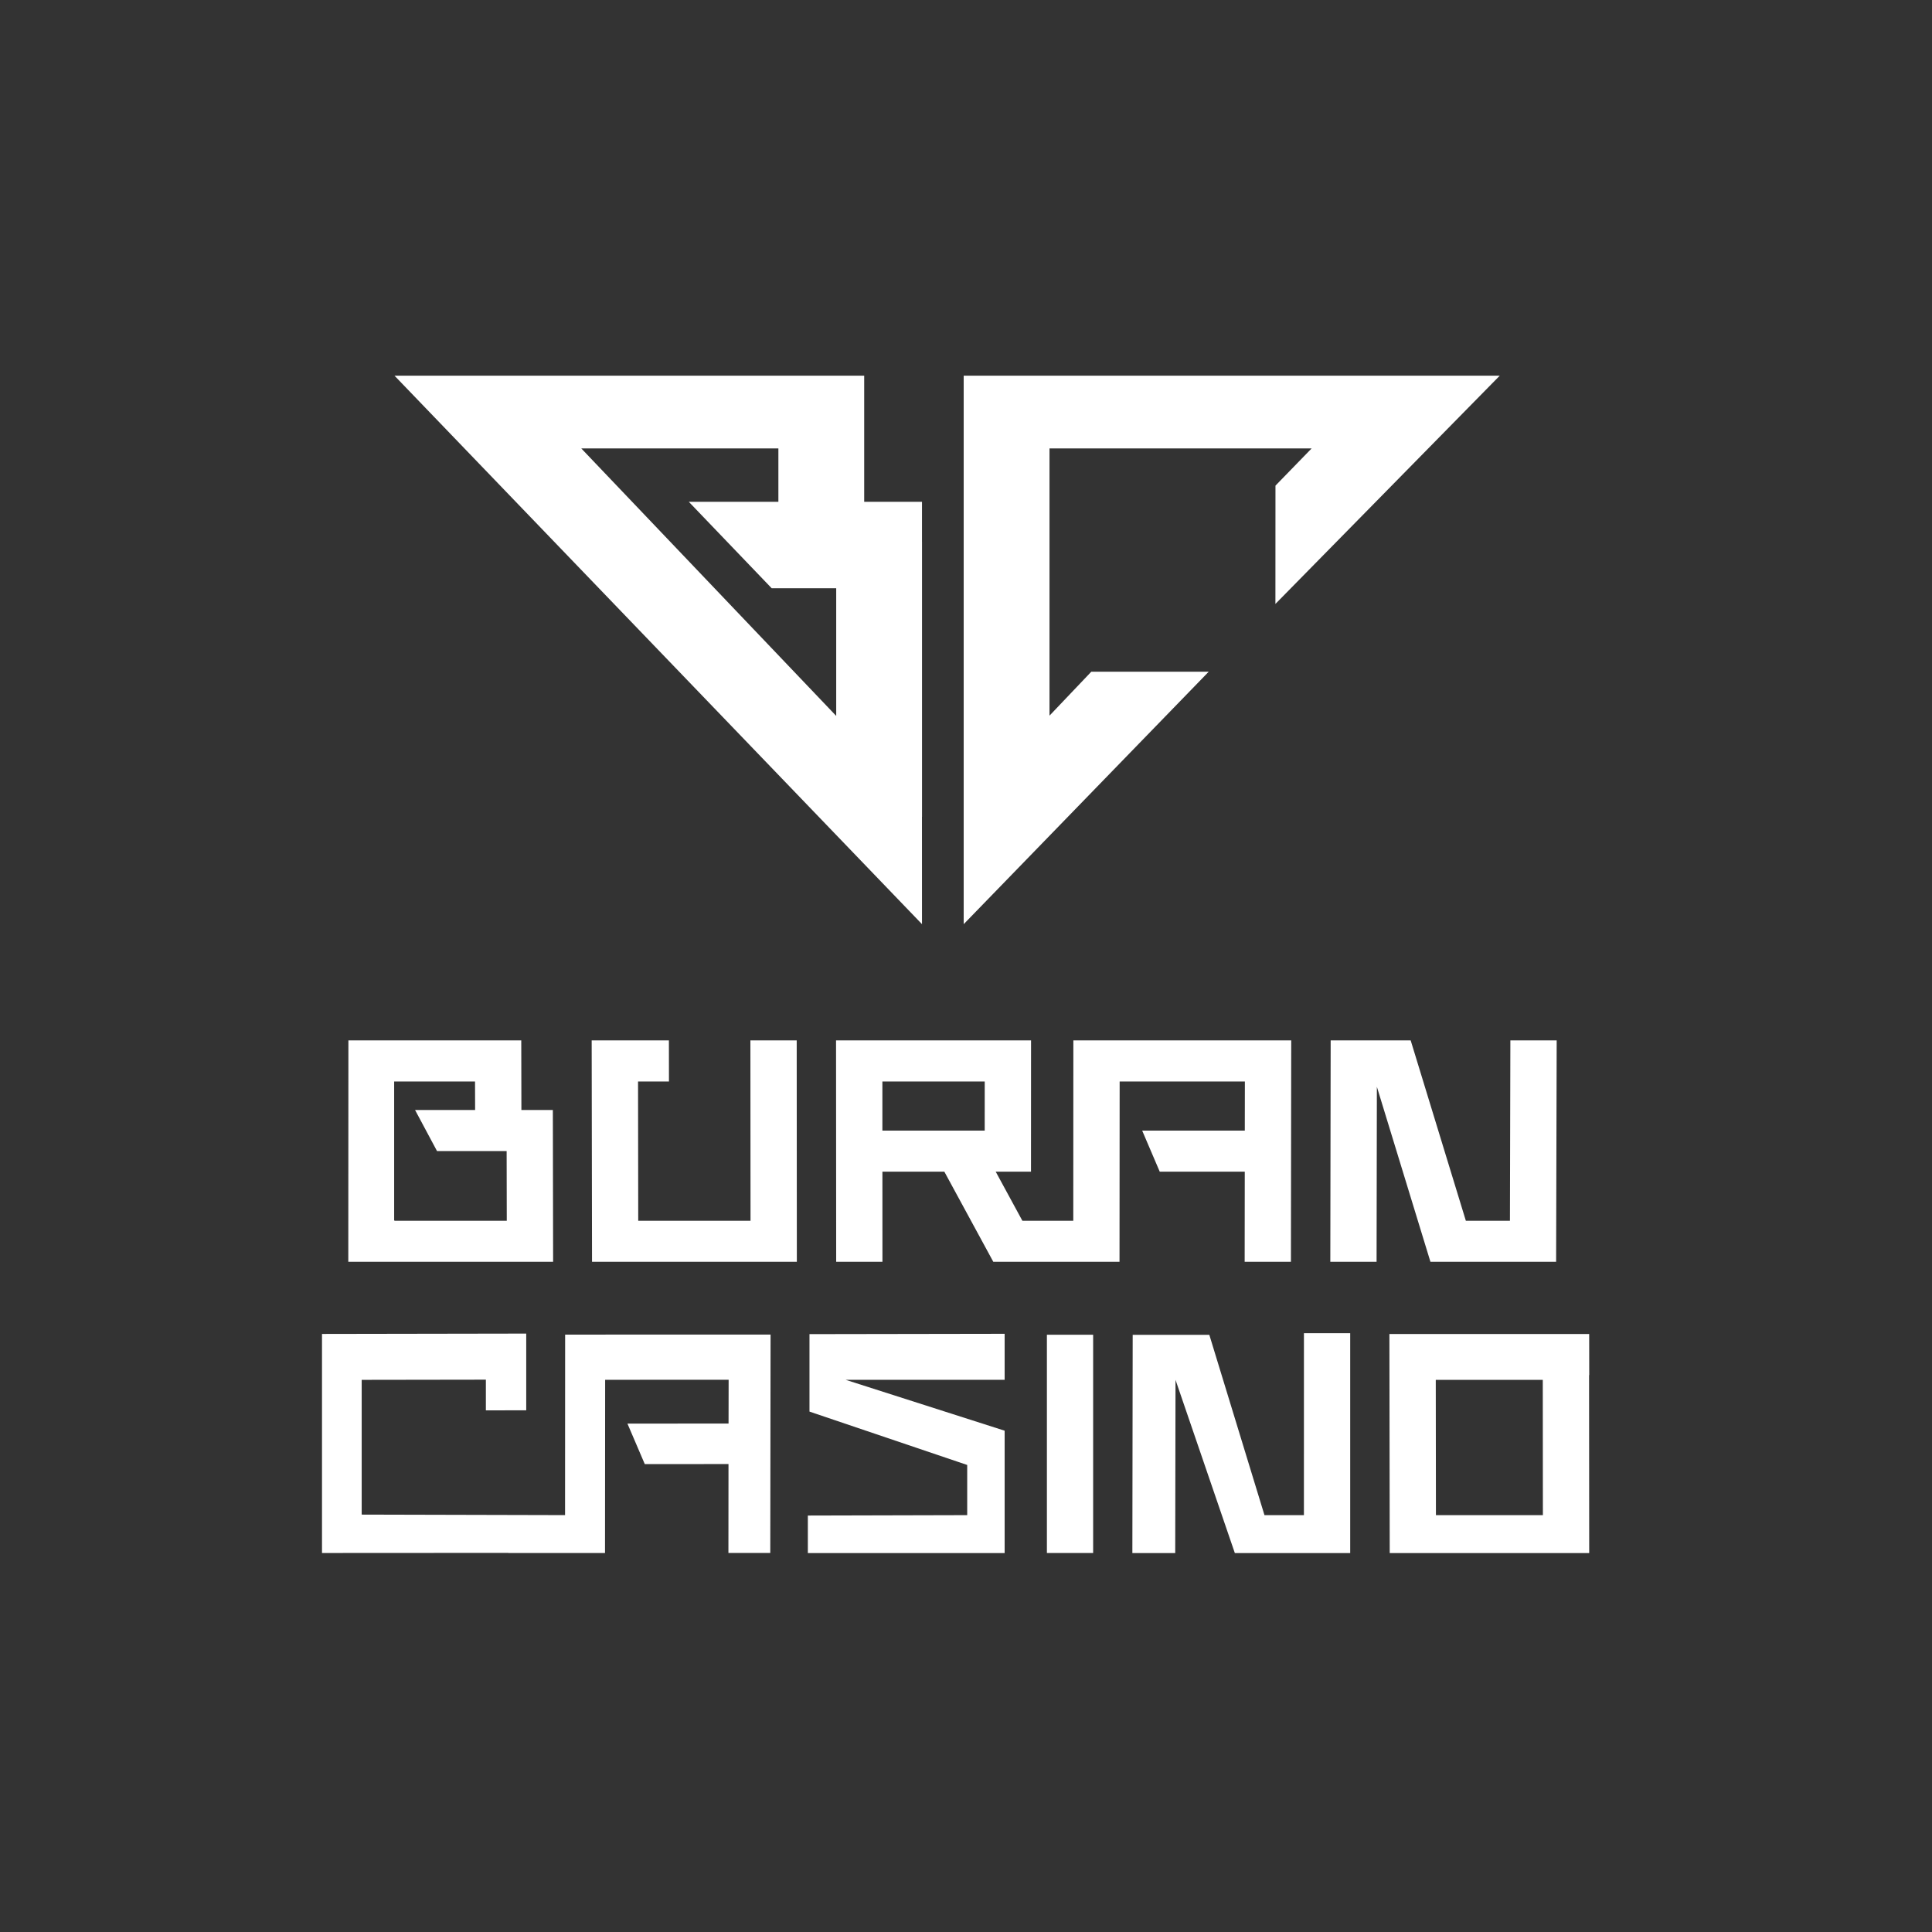
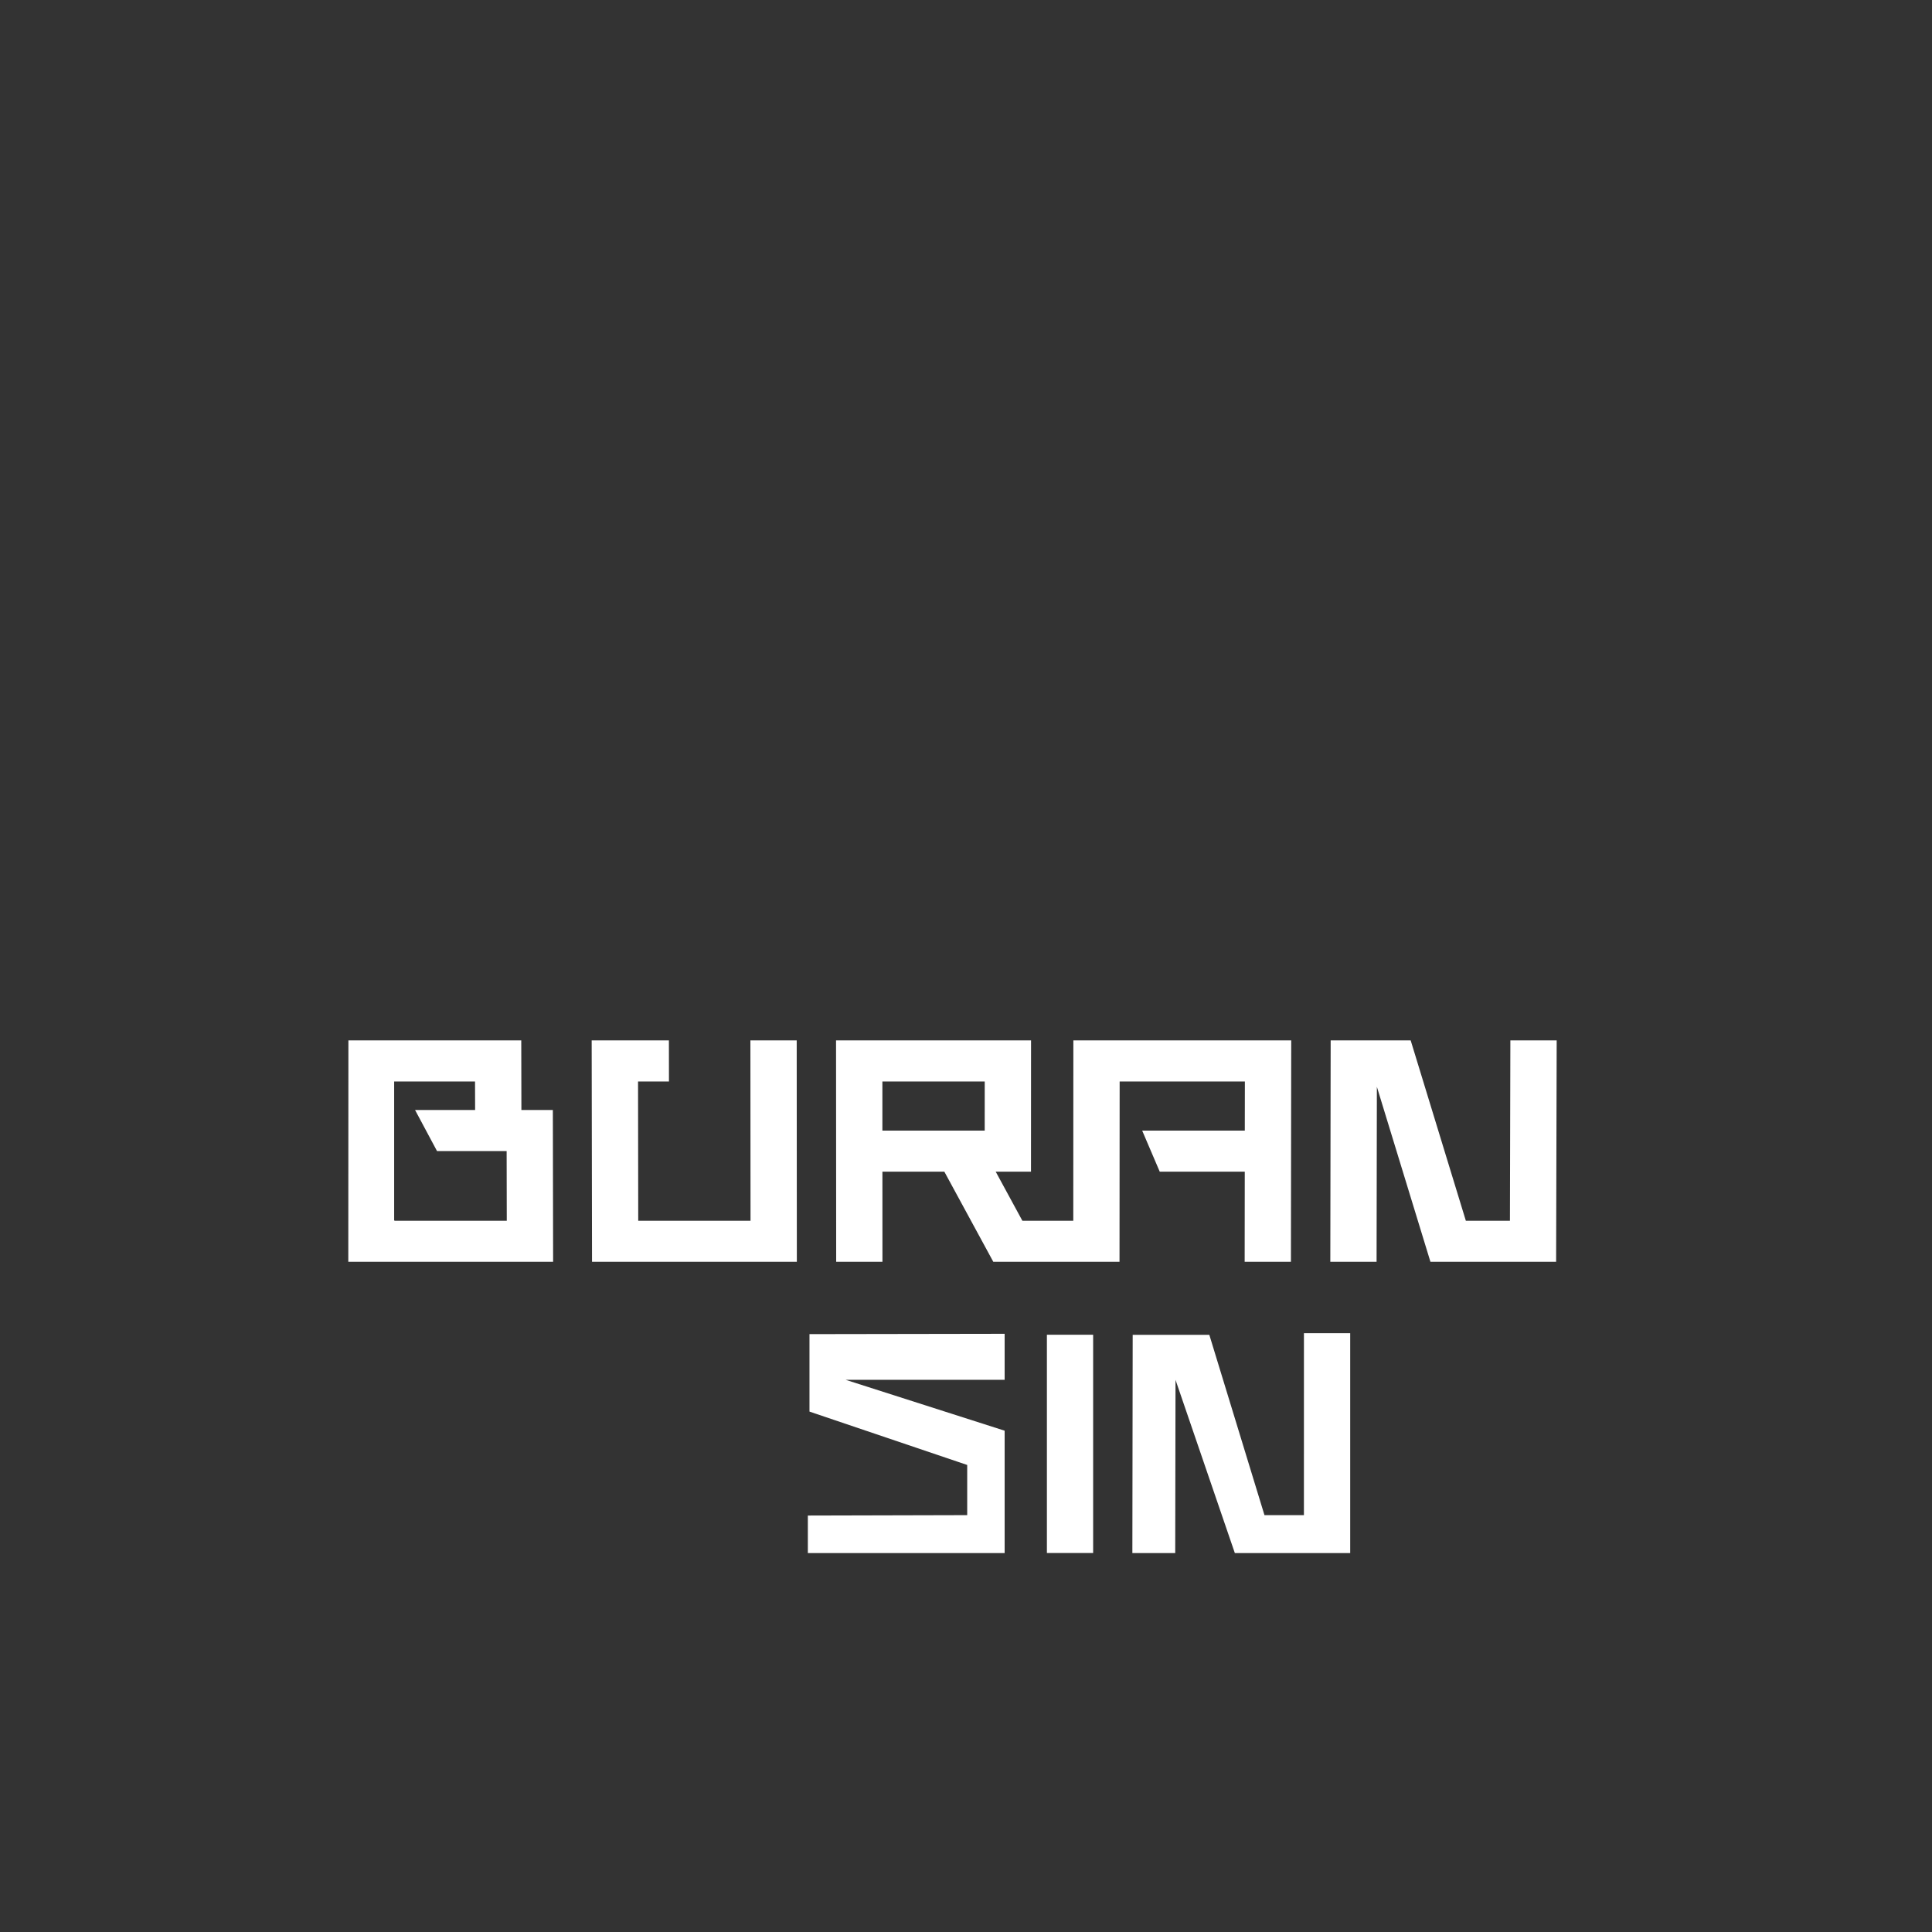
<svg xmlns="http://www.w3.org/2000/svg" width="72" height="72" viewBox="0 0 72 72" fill="none">
  <rect x="0" y="0" width="72" height="72" fill="#333333" stroke="none" />
  <path d="M23.785 45.494H27.97L27.965 38.773H29.691L29.696 47.023H22.063L22.05 38.773H24.928L24.93 40.305H23.778L23.785 45.494Z" fill="white" />
  <path fill-rule="evenodd" clip-rule="evenodd" d="M39.998 45.494H38.101L37.107 43.665H38.422L38.424 38.773H31.157L31.162 47.023H32.886L32.885 43.665H35.193L37.017 47.023H41.721L41.726 40.305H46.393L46.39 42.135H42.566L43.22 43.665H46.389L46.385 47.023H48.109L48.12 38.773H40.001L39.998 45.494ZM32.884 40.305H36.698L36.697 42.135H32.884L32.884 40.305Z" fill="white" />
-   <path d="M56.271 45.494L56.287 38.773H58.013L57.992 47.023H53.308L51.312 40.501L51.301 47.023H49.577L49.59 38.773H52.572L54.628 45.494H56.271Z" fill="white" />
+   <path d="M56.271 45.494L56.287 38.773H58.013L57.992 47.023H53.308L51.312 40.501L51.301 47.023H49.577L49.59 38.773H52.572L54.628 45.494Z" fill="white" />
  <path fill-rule="evenodd" clip-rule="evenodd" d="M20.603 41.366H19.431L19.426 38.773H12.984L12.98 47.023H20.613L20.603 41.366ZM14.701 45.494L14.701 45.481H14.689V40.305H17.703L17.706 41.366H15.468L16.286 42.896H18.881L18.886 45.494H14.701Z" fill="white" />
-   <path fill-rule="evenodd" clip-rule="evenodd" d="M59.224 49.715L59.226 51.246H59.22L59.225 57.879H51.791L51.779 49.715H59.224ZM53.513 56.466H57.499L57.495 51.424H53.507L53.513 56.466Z" fill="white" />
  <path d="M48.594 49.684L48.593 56.465H47.123L45.068 49.745H42.212L42.2 57.879H43.797L43.808 51.423L46.019 57.879H50.318V49.684H48.594Z" fill="white" />
  <path d="M36.045 56.465L30.106 56.48V57.878H37.44V53.318L31.515 51.422H37.44V49.707L30.167 49.719V52.606L36.045 54.595V56.465Z" fill="white" />
-   <path d="M13.479 56.445V51.423L18.107 51.416V52.56L19.611 52.558V49.699L12 49.712V57.876L18.945 57.872V57.876H22.547L22.552 51.421L27.154 51.419L27.151 53.051L23.383 53.054L24.029 54.563L27.149 54.561L27.146 57.874H28.706L28.717 49.735L21.061 49.737L21.058 56.464L13.479 56.445Z" fill="white" />
  <path d="M39.015 49.742H40.738V57.876H39.015V49.742Z" fill="white" />
-   <path fill-rule="evenodd" clip-rule="evenodd" d="M34.361 20.187H34.36V18.701H32.206V14H14.701L34.36 34.441L34.359 30.442H34.361V20.187ZM29.008 16.712V18.701H25.67L28.758 21.922H31.163V26.68L21.663 16.712H29.008Z" fill="white" />
-   <path d="M47.531 22.507L55.892 14H35.914V34.441L45.046 25.032H40.67L39.112 26.67V16.712H48.88L47.533 18.098L47.531 22.507Z" fill="white" />
</svg>